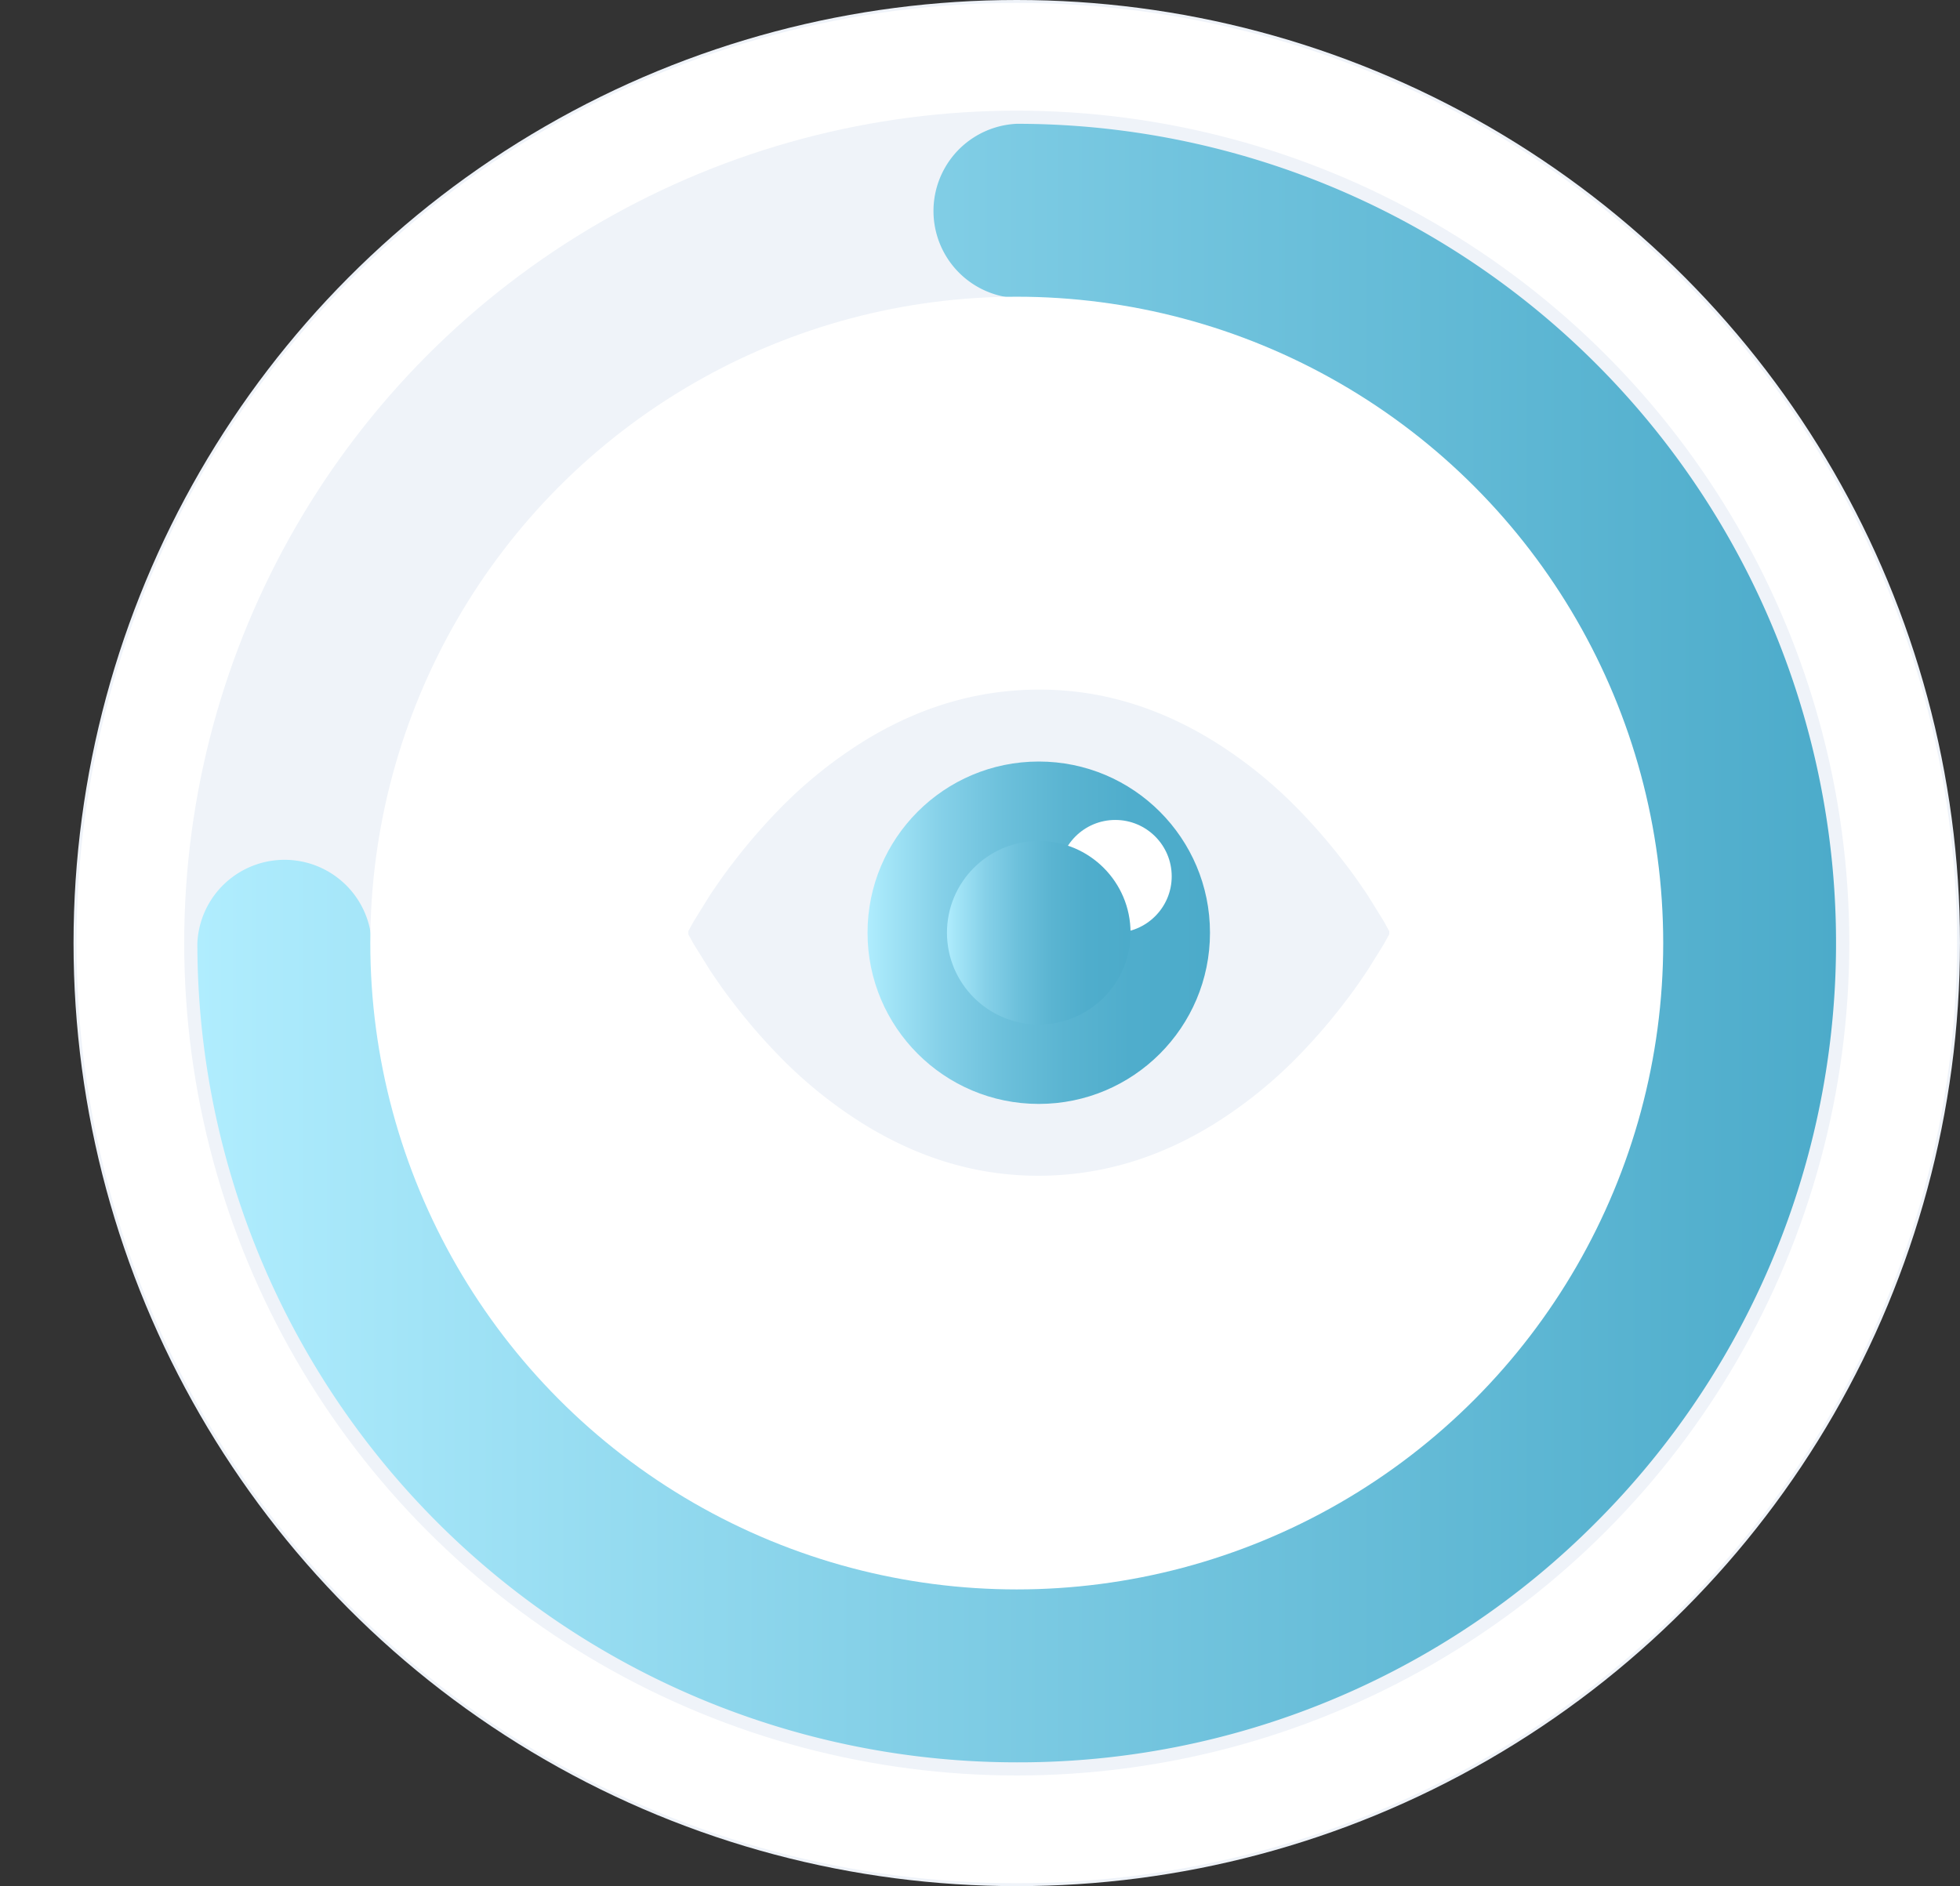
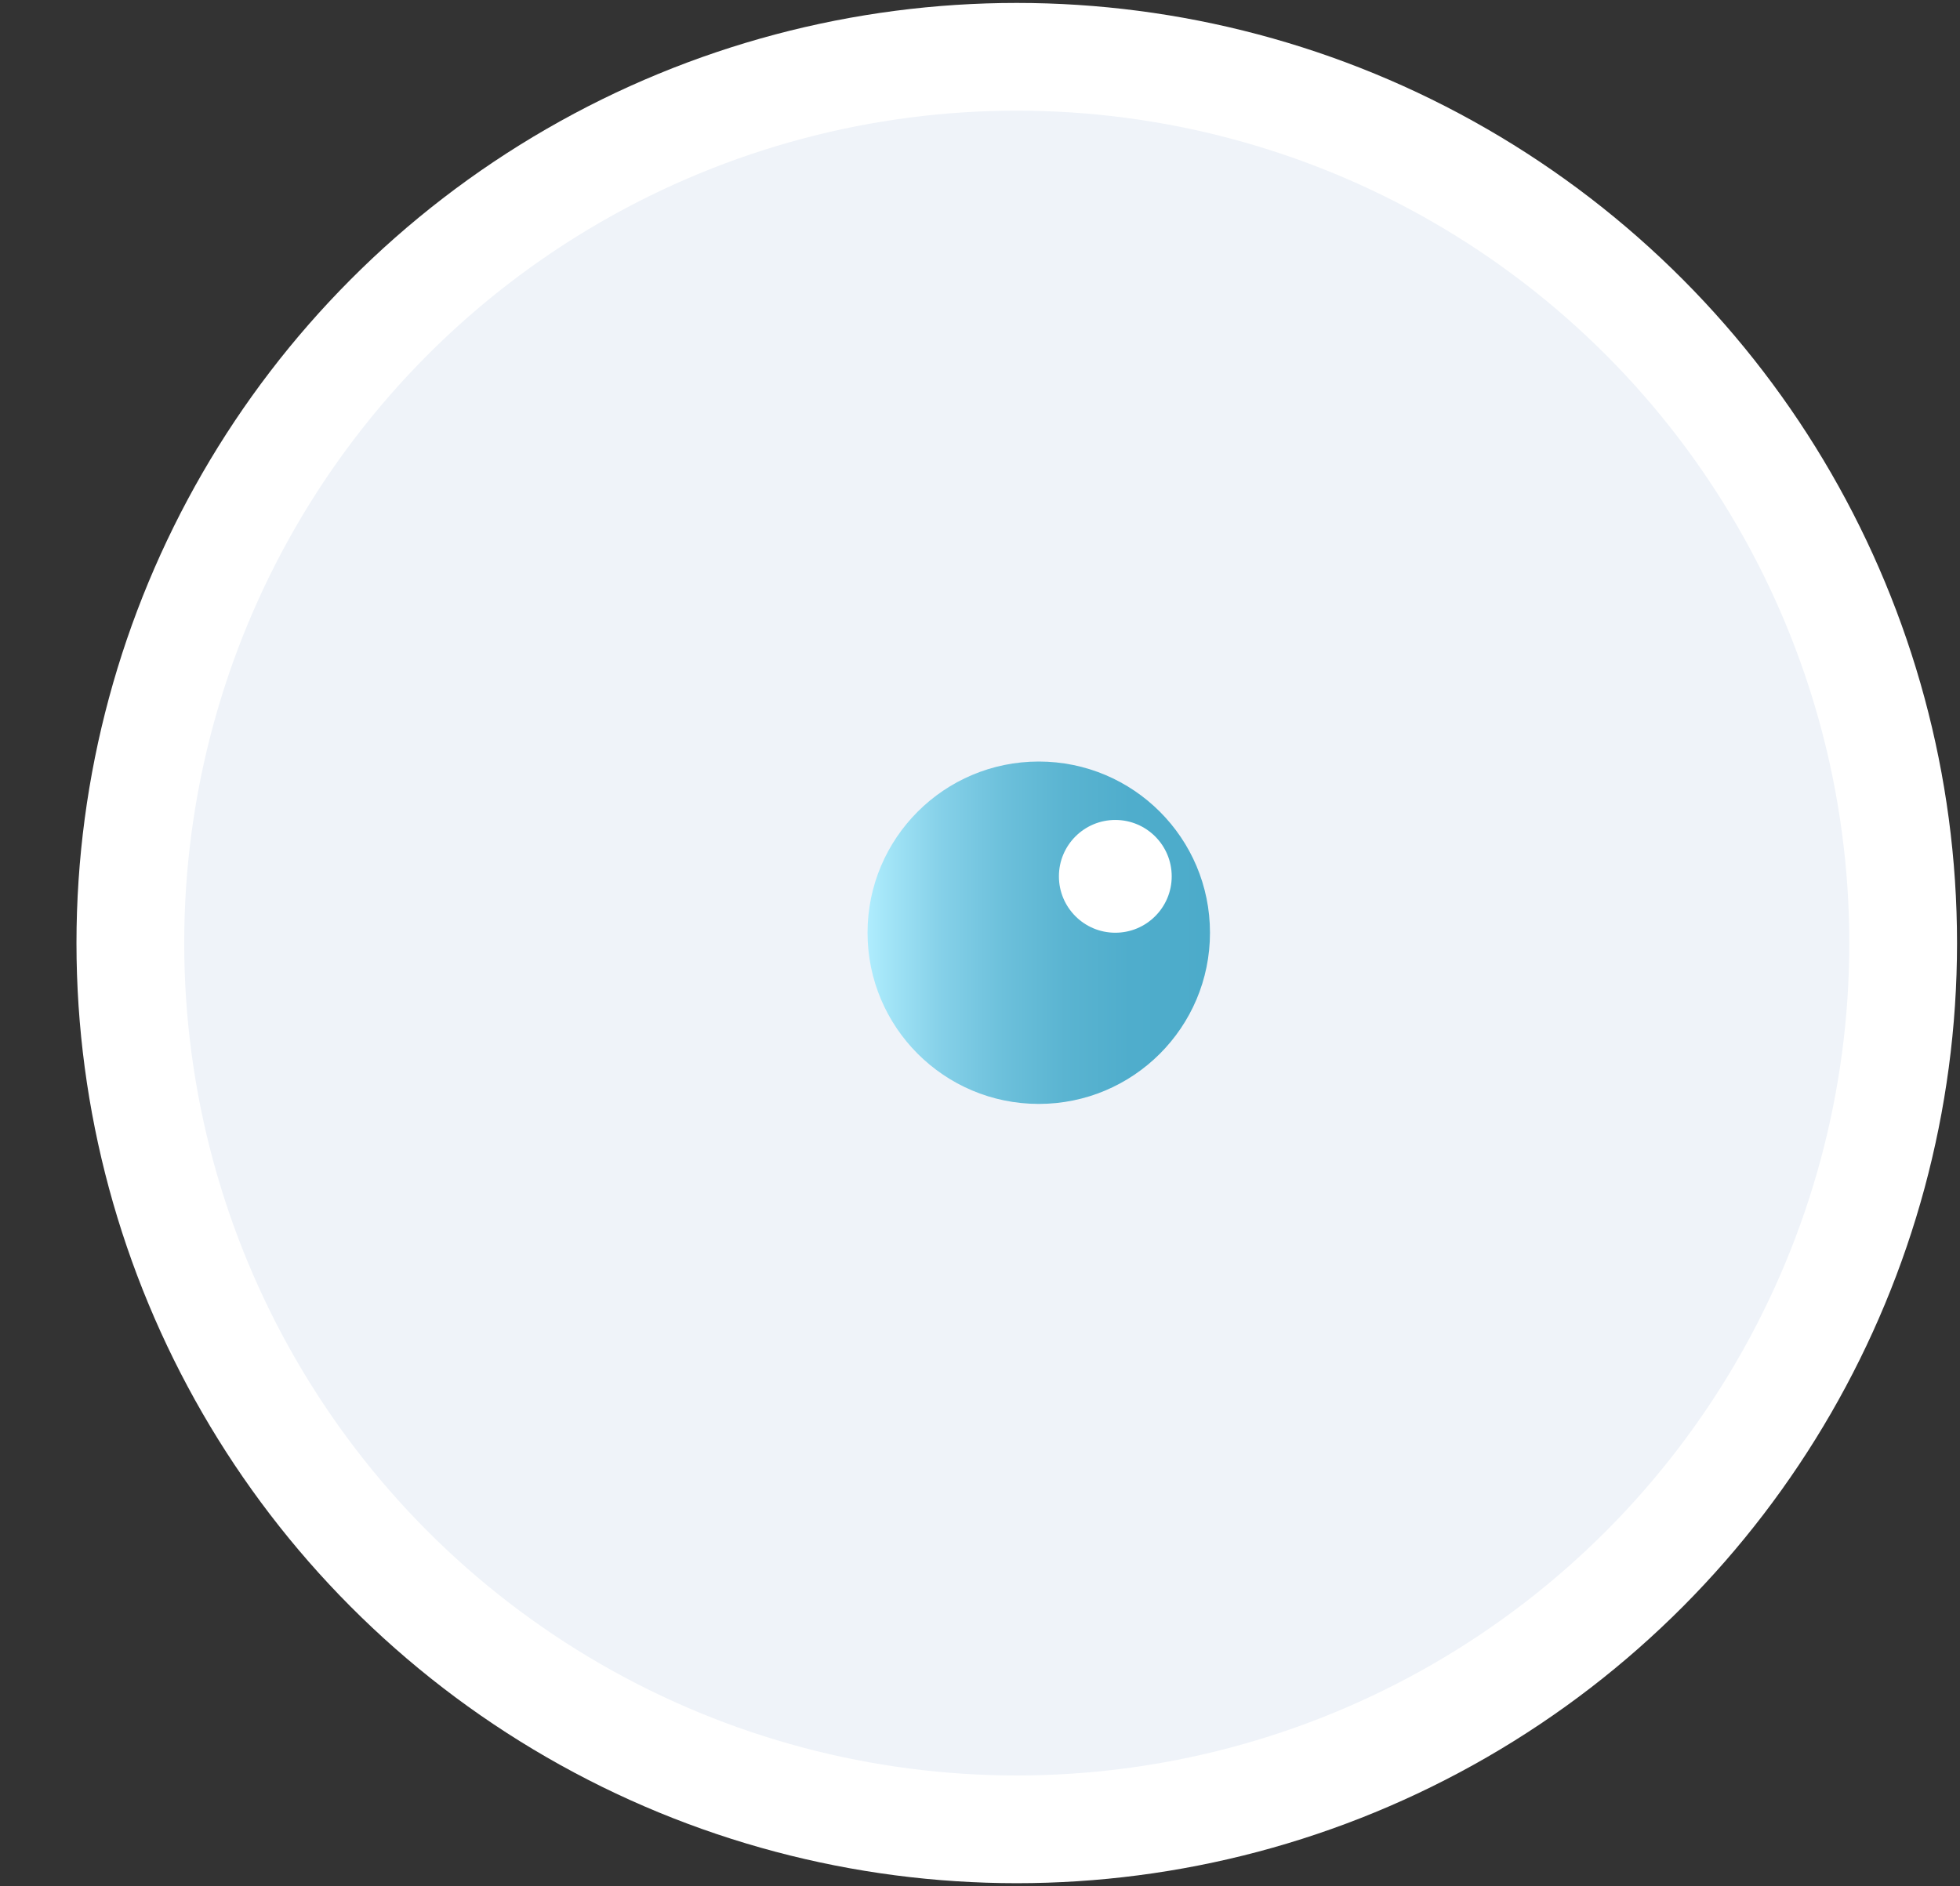
<svg xmlns="http://www.w3.org/2000/svg" xmlns:xlink="http://www.w3.org/1999/xlink" viewBox="0 0 740.97 713.17">
  <rect x="0" y="0" width="740.97" height="713.17" fill="#333333" stroke="none" />
  <defs>
    <style>.cls-1{opacity:0.4;}.cls-2{fill:url(#未命名的渐变_9);}.cls-3{fill:url(#未命名的渐变_12);}.cls-4{fill:url(#未命名的渐变_12-2);}.cls-5{fill:url(#未命名的渐变_12-3);}.cls-6{fill:url(#未命名的渐变_12-4);}.cls-7{fill:#eff3f9;}.cls-8{fill:#fff;}.cls-9{fill:url(#未命名的渐变_316);}.cls-10{fill:#4d4d4d;}.cls-11{fill:url(#未命名的渐变_11);}.cls-12{fill:url(#未命名的渐变_12-5);}.cls-13{fill:url(#未命名的渐变_12-6);}.cls-14{fill:url(#未命名的渐变_12-7);}.cls-15{fill:url(#未命名的渐变_11-2);}.cls-16{fill:url(#未命名的渐变_12-8);}.cls-17{fill:url(#未命名的渐变_12-9);}.cls-18{fill:url(#未命名的渐变_3);}.cls-19{fill:url(#未命名的渐变_3-2);}</style>
    <radialGradient id="未命名的渐变_9" cx="1.91" cy="474.47" r="1.94" gradientUnits="userSpaceOnUse">
      <stop offset="0" stop-color="#5cadcc" />
      <stop offset="0.78" stop-color="#fff" />
    </radialGradient>
    <linearGradient id="未命名的渐变_12" x1="352.93" y1="324.65" x2="417.27" y2="324.65" gradientUnits="userSpaceOnUse">
      <stop offset="0" stop-color="#a3cfff" />
      <stop offset="1" stop-color="#5c95da" />
    </linearGradient>
    <linearGradient id="未命名的渐变_12-2" x1="352.93" y1="324.08" x2="417.27" y2="324.08" xlink:href="#未命名的渐变_12" />
    <linearGradient id="未命名的渐变_12-3" x1="352.93" y1="325.97" x2="417.27" y2="325.97" xlink:href="#未命名的渐变_12" />
    <linearGradient id="未命名的渐变_12-4" x1="352.93" y1="330.22" x2="417.27" y2="330.22" xlink:href="#未命名的渐变_12" />
    <linearGradient id="未命名的渐变_316" x1="74.61" y1="356.58" x2="694.15" y2="356.58" gradientUnits="userSpaceOnUse">
      <stop offset="0" stop-color="#b0edfe" />
      <stop offset="0.59" stop-color="#72c4de" />
      <stop offset="1" stop-color="#4cabca" />
    </linearGradient>
    <linearGradient id="未命名的渐变_11" x1="385.42" y1="394.41" x2="340.69" y2="343.07" gradientUnits="userSpaceOnUse">
      <stop offset="0" stop-color="#a3cfff" />
      <stop offset="1" stop-color="#4677b3" />
    </linearGradient>
    <linearGradient id="未命名的渐变_12-5" x1="353.02" y1="353.46" x2="417.23" y2="353.46" xlink:href="#未命名的渐变_12" />
    <linearGradient id="未命名的渐变_12-6" x1="369.24" y1="354.56" x2="386.22" y2="385.23" xlink:href="#未命名的渐变_12" />
    <linearGradient id="未命名的渐变_12-7" x1="304.18" y1="368.84" x2="403.16" y2="368.84" xlink:href="#未命名的渐变_12" />
    <linearGradient id="未命名的渐变_11-2" x1="457.01" y1="383.55" x2="371.28" y2="331.97" xlink:href="#未命名的渐变_11" />
    <linearGradient id="未命名的渐变_12-8" x1="352.9" y1="349.7" x2="417.28" y2="349.7" xlink:href="#未命名的渐变_12" />
    <linearGradient id="未命名的渐变_12-9" x1="304.12" y1="349.7" x2="403.16" y2="349.7" xlink:href="#未命名的渐变_12" />
    <linearGradient id="未命名的渐变_3" x1="428.06" y1="483.28" x2="560.05" y2="483.28" gradientTransform="translate(-91.85 -121.31) scale(0.98)" gradientUnits="userSpaceOnUse">
      <stop offset="0" stop-color="#b0edfe" />
      <stop offset="0.05" stop-color="#a5e6f8" />
      <stop offset="0.22" stop-color="#85d0e8" />
      <stop offset="0.4" stop-color="#6cc0db" />
      <stop offset="0.58" stop-color="#5ab4d1" />
      <stop offset="0.77" stop-color="#4fadcc" />
      <stop offset="1" stop-color="#4cabca" />
    </linearGradient>
    <linearGradient id="未命名的渐变_3-2" x1="458.68" y1="483.28" x2="529.43" y2="483.28" xlink:href="#未命名的渐变_3" />
  </defs>
  <title>browser-cleanup-bg</title>
  <g id="图层_2" data-name="图层 2">
    <g id="图层_1-2" data-name="图层 1">
-       <circle class="cls-7" cx="384.38" cy="356.58" r="356.58" />
      <circle class="cls-8" cx="384.38" cy="356.58" r="355.47" />
      <circle class="cls-7" cx="384.38" cy="356.58" r="314.74" />
-       <path class="cls-9" d="M384.38,666.35A309.77,309.77,0,0,1,74.61,356.58a33,33,0,0,1,65.93,0c0,134.46,109.39,243.84,243.84,243.84S628.22,491,628.22,356.58,518.84,112.74,384.38,112.74a33,33,0,0,1,0-65.93,309.77,309.77,0,0,1,219,528.81A307.71,307.71,0,0,1,384.38,666.35Z" />
-       <circle class="cls-8" cx="384.38" cy="356.58" r="244.39" />
      <path class="cls-7" d="M260.2,352.1l2.07-3.76,2.07-3.35,4.15-6.67c2.75-4.09,5.52-8.08,8.28-11.62a219.49,219.49,0,0,1,16.56-19.39,170,170,0,0,1,33.12-27c22.09-13.65,44.17-19.52,66.25-19.57s44.17,5.92,66.25,19.57a170,170,0,0,1,33.13,27,219.49,219.49,0,0,1,16.56,19.39c2.76,3.54,5.52,7.53,8.28,11.62l4.14,6.67,2.07,3.35,2.07,3.76v1.14L523.13,357l-2.07,3.35L516.92,367c-2.76,4.09-5.52,8.08-8.28,11.62A218.06,218.06,0,0,1,492.08,398a170.1,170.1,0,0,1-33.13,27c-22.08,13.65-44.16,19.52-66.25,19.56s-44.16-5.91-66.25-19.56a170.06,170.06,0,0,1-33.12-27,218.06,218.06,0,0,1-16.56-19.39c-2.76-3.54-5.53-7.53-8.28-11.62l-4.15-6.67L262.27,357l-2.07-3.76Z" />
      <circle class="cls-18" cx="392.7" cy="352.67" r="64.73" />
      <circle class="cls-8" cx="421.64" cy="331.35" r="21.32" />
-       <circle class="cls-19" cx="392.7" cy="352.67" r="34.7" />
    </g>
  </g>
</svg>